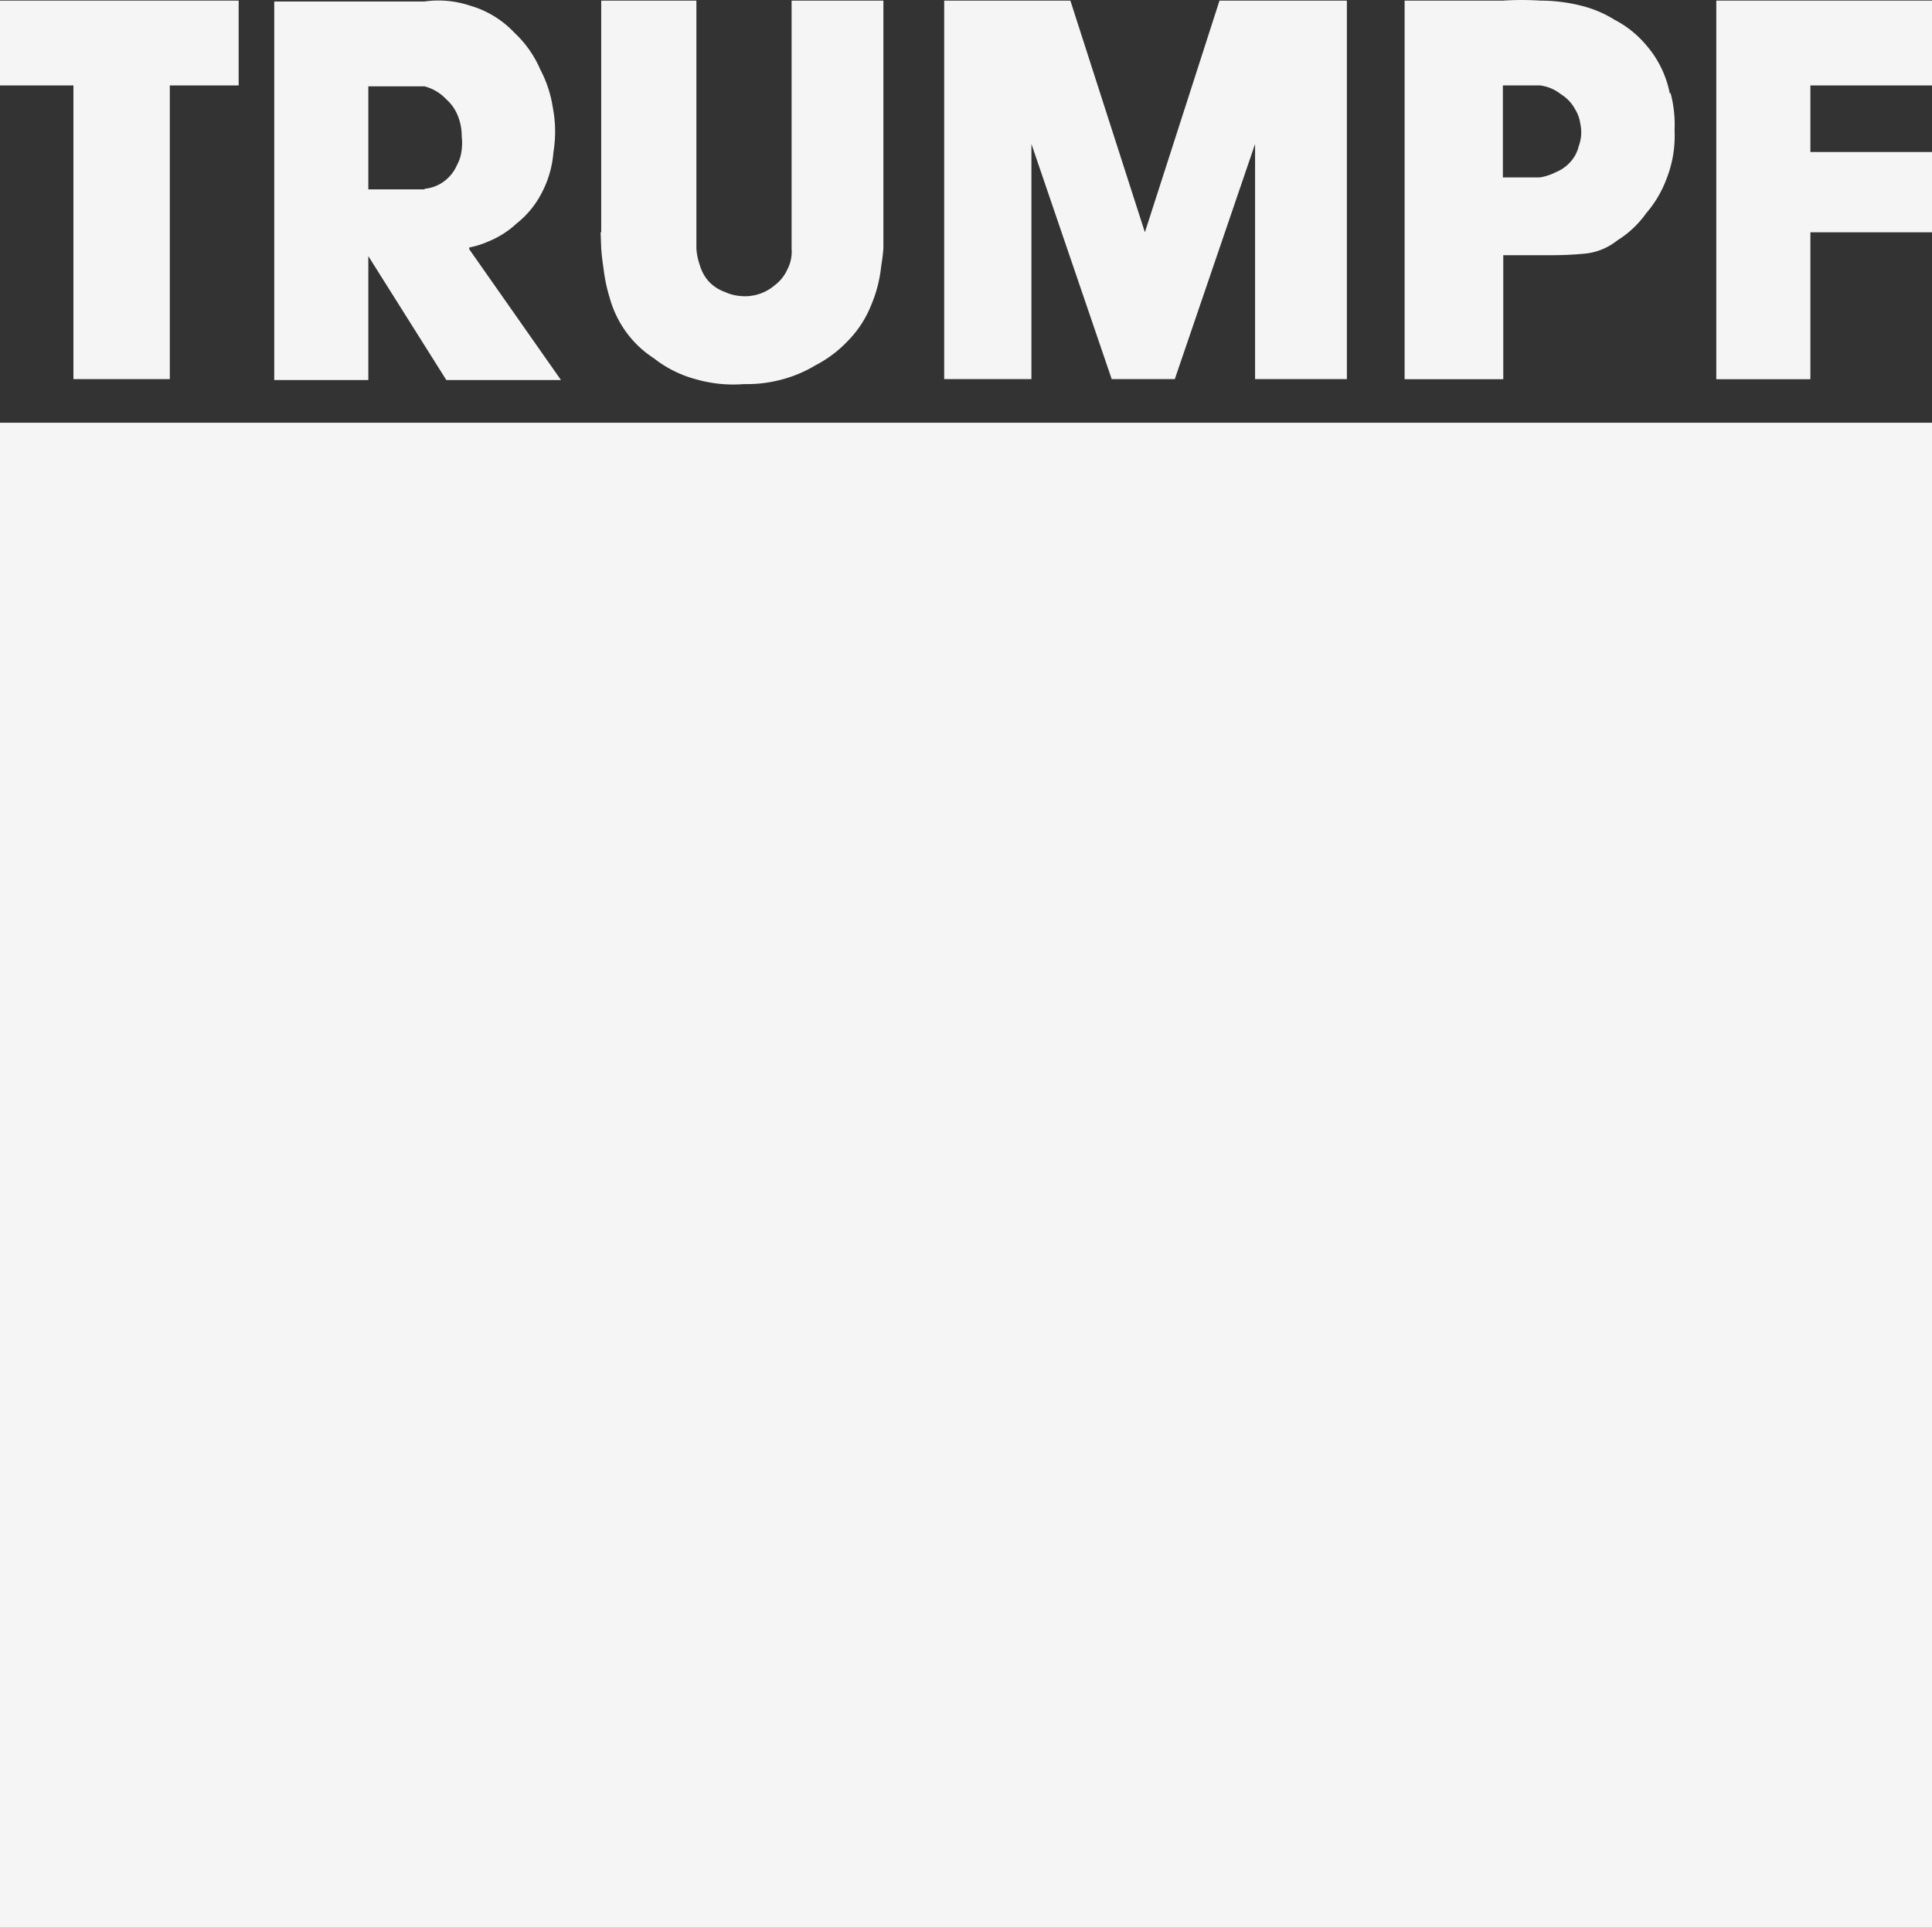
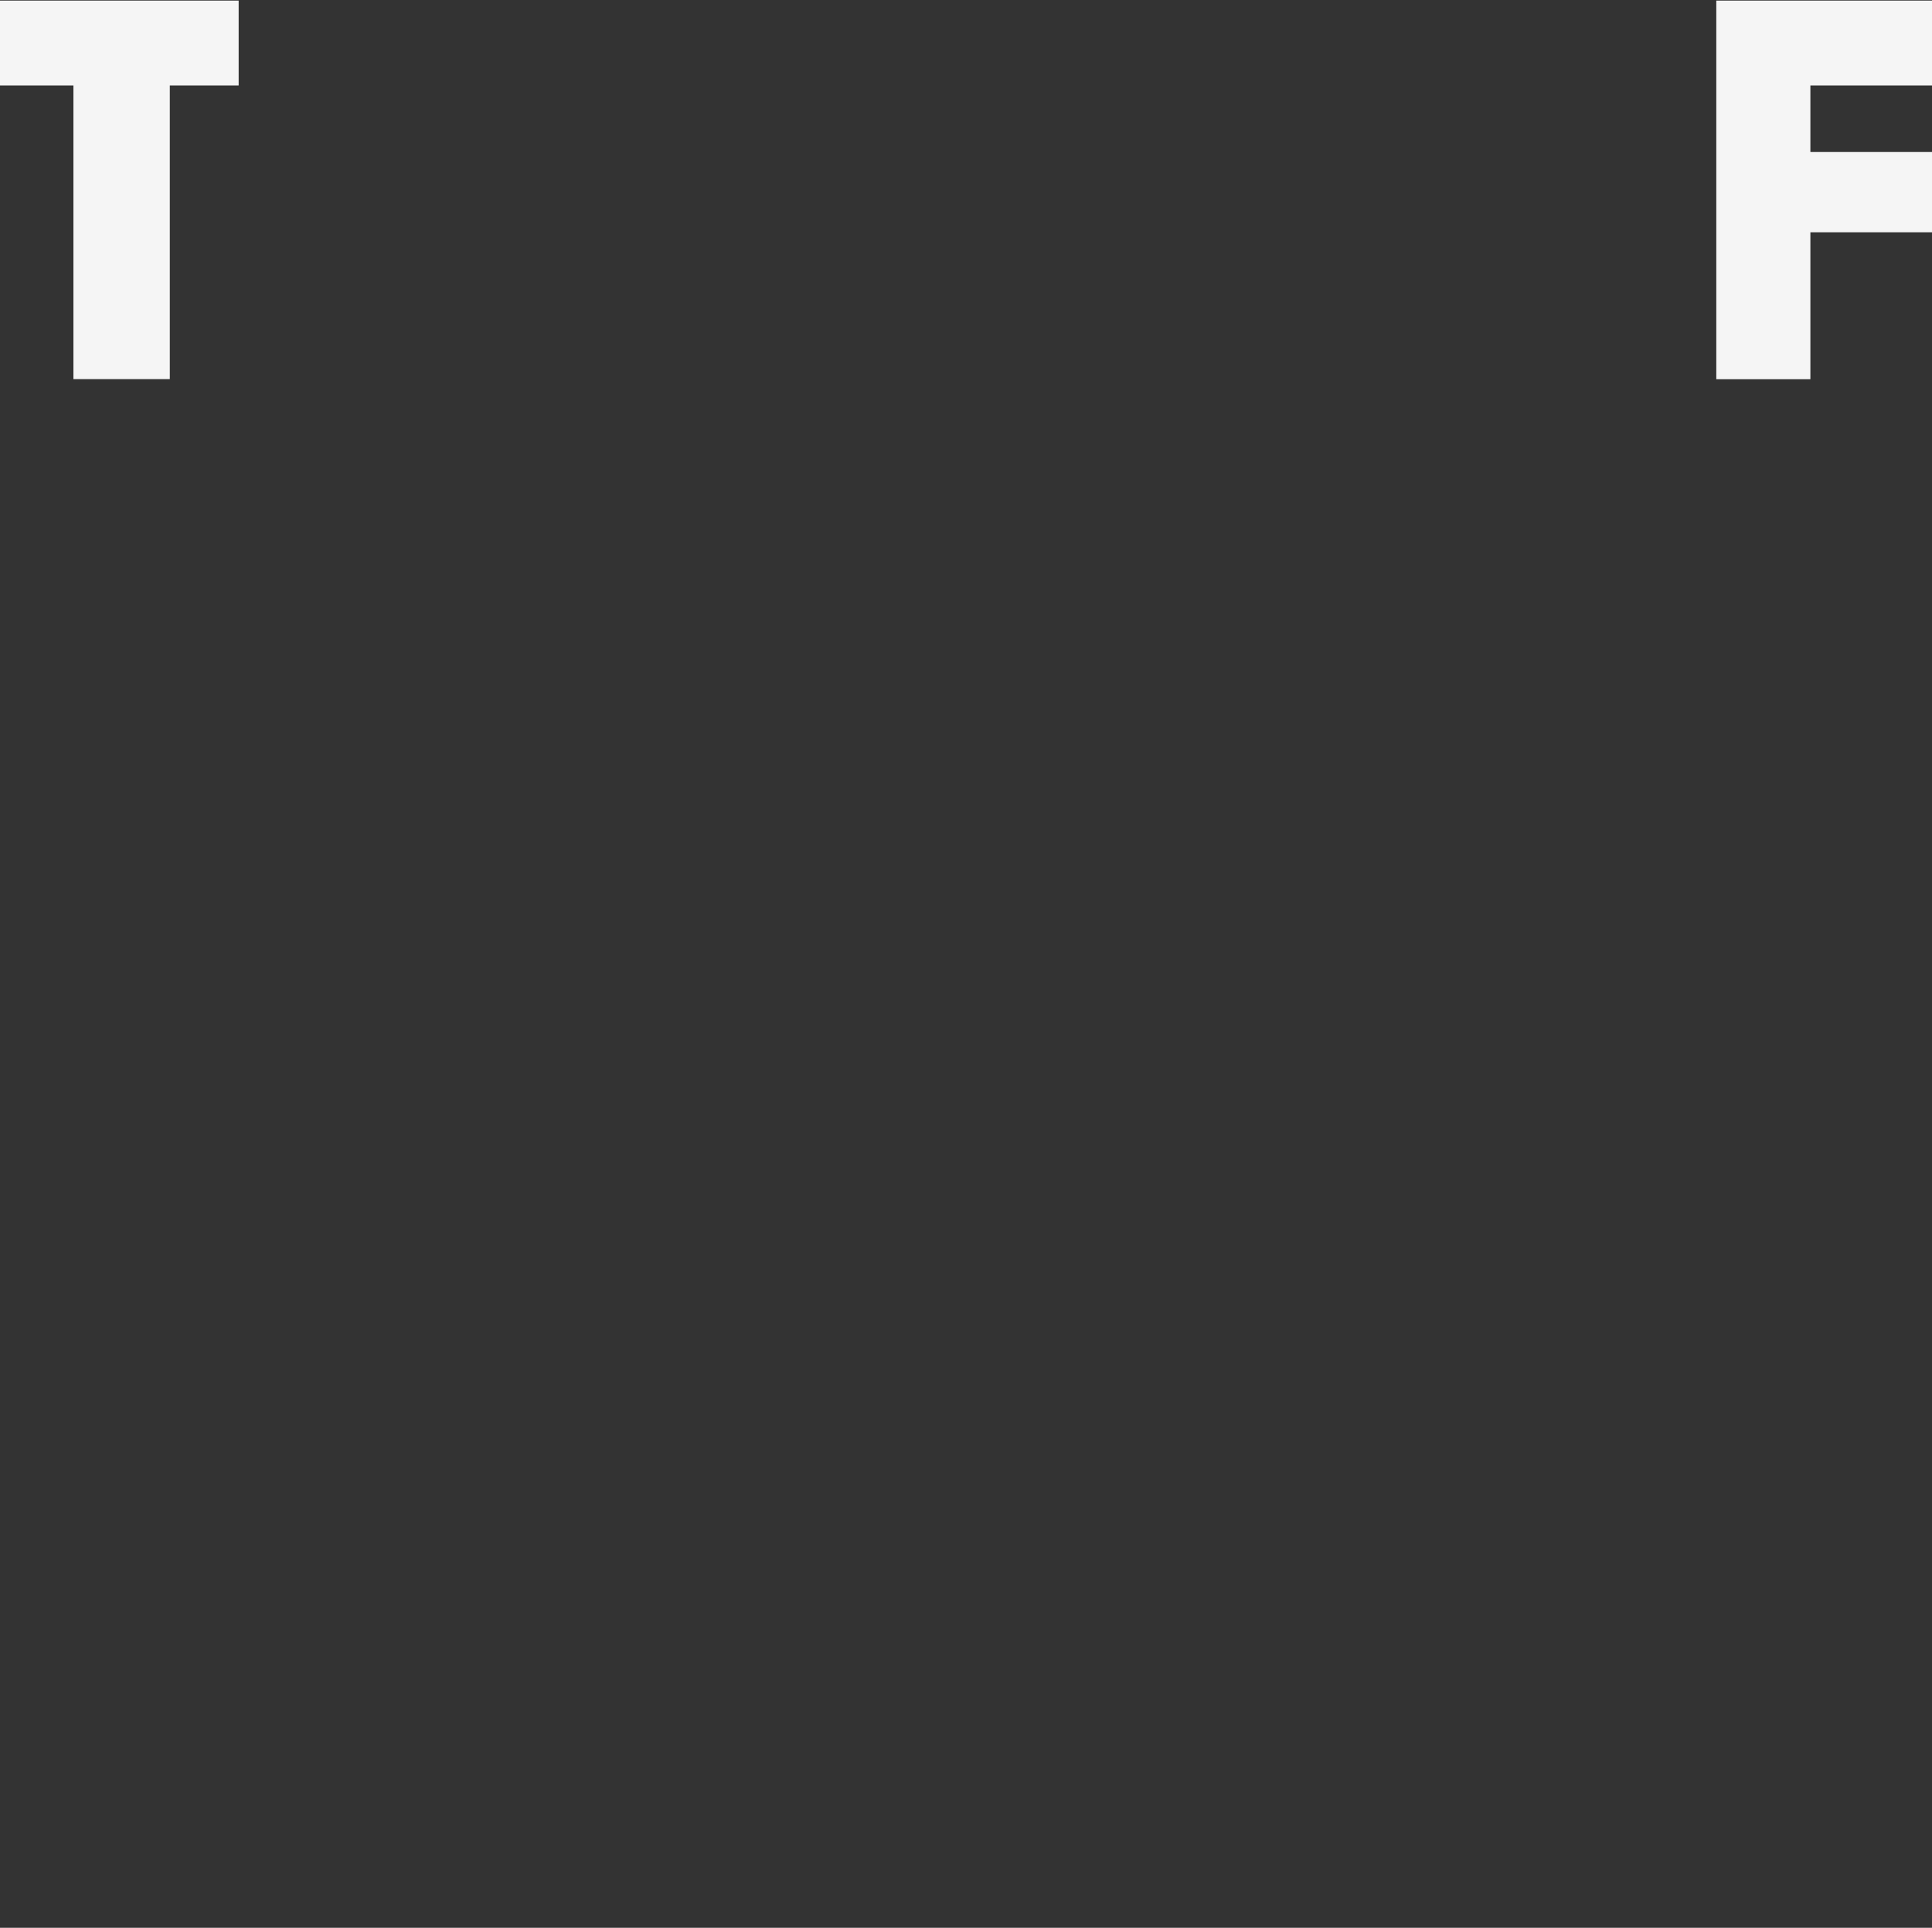
<svg xmlns="http://www.w3.org/2000/svg" viewBox="0 0 194.45 194.04">
  <rect x="0" y="0" width="194.45" height="194.04" fill="#333333" stroke="none" />
  <defs>
    <style>.cls-1{fill:#f5f5f5}</style>
  </defs>
  <g id="Ebene_2" data-name="Ebene 2">
    <g id="Ebene_1-2" data-name="Ebene 1">
      <g id="Ebene_1-3" data-name="Ebene_1">
        <g id="_63430936" data-name="63430936">
-           <path id="_24868928" d="M0 42.55h194.45v151.49H0z" class="cls-1" data-name="24868928" />
          <path id="_62230312" d="M182.21 38.17h-9.47V.06h21.71V8.6h-12.24v6.7h12.24v8.08h-12.24z" class="cls-1" data-name="62230312" />
          <path id="_24855208" d="M0 .06h24.02V8.6h-6.93v29.56h-9.7V8.6H0z" class="cls-1" data-name="24855208" />
-           <path id="_63217712" d="M158.88 14.78a3.7 3.7 0 0 1-.86 1.56 4 4 0 0 1-1.45 1 5.4 5.4 0 0 1-1.61.52h-3.7V8.6H155a4.15 4.15 0 0 1 2.08.87 4 4 0 0 1 1.45 1.53 3.7 3.7 0 0 1 .52 1.44 4 4 0 0 1-.17 2.31Zm9.18-5.37a10.46 10.46 0 0 0-2.36-4.85A10.4 10.4 0 0 0 162.52 2a11.6 11.6 0 0 0-3.35-1.42A17 17 0 0 0 155 .06a29 29 0 0 0-3.7 0h-9.93v38.11h9.93V25.69h3.7c1.8 0 2.82 0 4.61-.17a6.2 6.2 0 0 0 3.18-1.33 10.1 10.1 0 0 0 2.89-2.72 11.3 11.3 0 0 0 2-3.34 11.8 11.8 0 0 0 .86-5 12.5 12.5 0 0 0-.4-3.76Z" class="cls-1" data-name="63217712" />
-           <path id="_62617536" d="M95.03.06v38.1h8.78V14.49l8.08 23.67h6.35l8.08-23.67v23.67h9.24V.06h-12.82l-7.51 23.32-7.5-23.32z" class="cls-1" data-name="62617536" />
-           <path id="_62618200" d="M79.67.06V25a3.9 3.9 0 0 1-.46 2.19 4 4 0 0 1-1.21 1.5 4.6 4.6 0 0 1-3.52 1.1 4.4 4.4 0 0 1-1.51-.4 4.1 4.1 0 0 1-1.67-1.1 4.2 4.2 0 0 1-.87-1.62 6 6 0 0 1-.34-1.67V.06h-9.58v23.32h-.06l.06 1.62c.06.77.11 1.2.23 2a16.6 16.6 0 0 0 .63 3 10.7 10.7 0 0 0 1.44 3.12 10.4 10.4 0 0 0 3 2.94 11.7 11.7 0 0 0 4.33 2.14 13.5 13.5 0 0 0 4.73.46 13.4 13.4 0 0 0 3.58-.4 13 13 0 0 0 3.64-1.5 12.1 12.1 0 0 0 3.17-2.37 10.9 10.9 0 0 0 2.43-3.7 13.5 13.5 0 0 0 1-3.92 18 18 0 0 0 .22-1.77V.06Z" class="cls-1" data-name="62618200" />
-           <path id="_62618152" d="M37.07 8.69h5.65a4.55 4.55 0 0 1 2.2 1.31A4.3 4.3 0 0 1 46 11.47a5.4 5.4 0 0 1 .47 2.25 5.6 5.6 0 0 1-.06 1.73A3.9 3.9 0 0 1 46 16.6a4 4 0 0 1-1 1.4 3.88 3.88 0 0 1-2.26 1v.06h-5.67Zm10.16 16.4v-.18a8.7 8.7 0 0 0 1.84-.57A9.3 9.3 0 0 0 52 22.49a9.3 9.3 0 0 0 2.42-2.88 10.5 10.5 0 0 0 1.28-4.28 12.8 12.8 0 0 0-.06-4.5A12.1 12.1 0 0 0 54.38 7a11 11 0 0 0-2.59-3.69A9.87 9.87 0 0 0 47.28.56a10 10 0 0 0-4.56-.41H27.6v38.1h9.47V25.78l7.85 12.47h11.54z" class="cls-1" data-name="62618152" />
        </g>
      </g>
    </g>
  </g>
</svg>